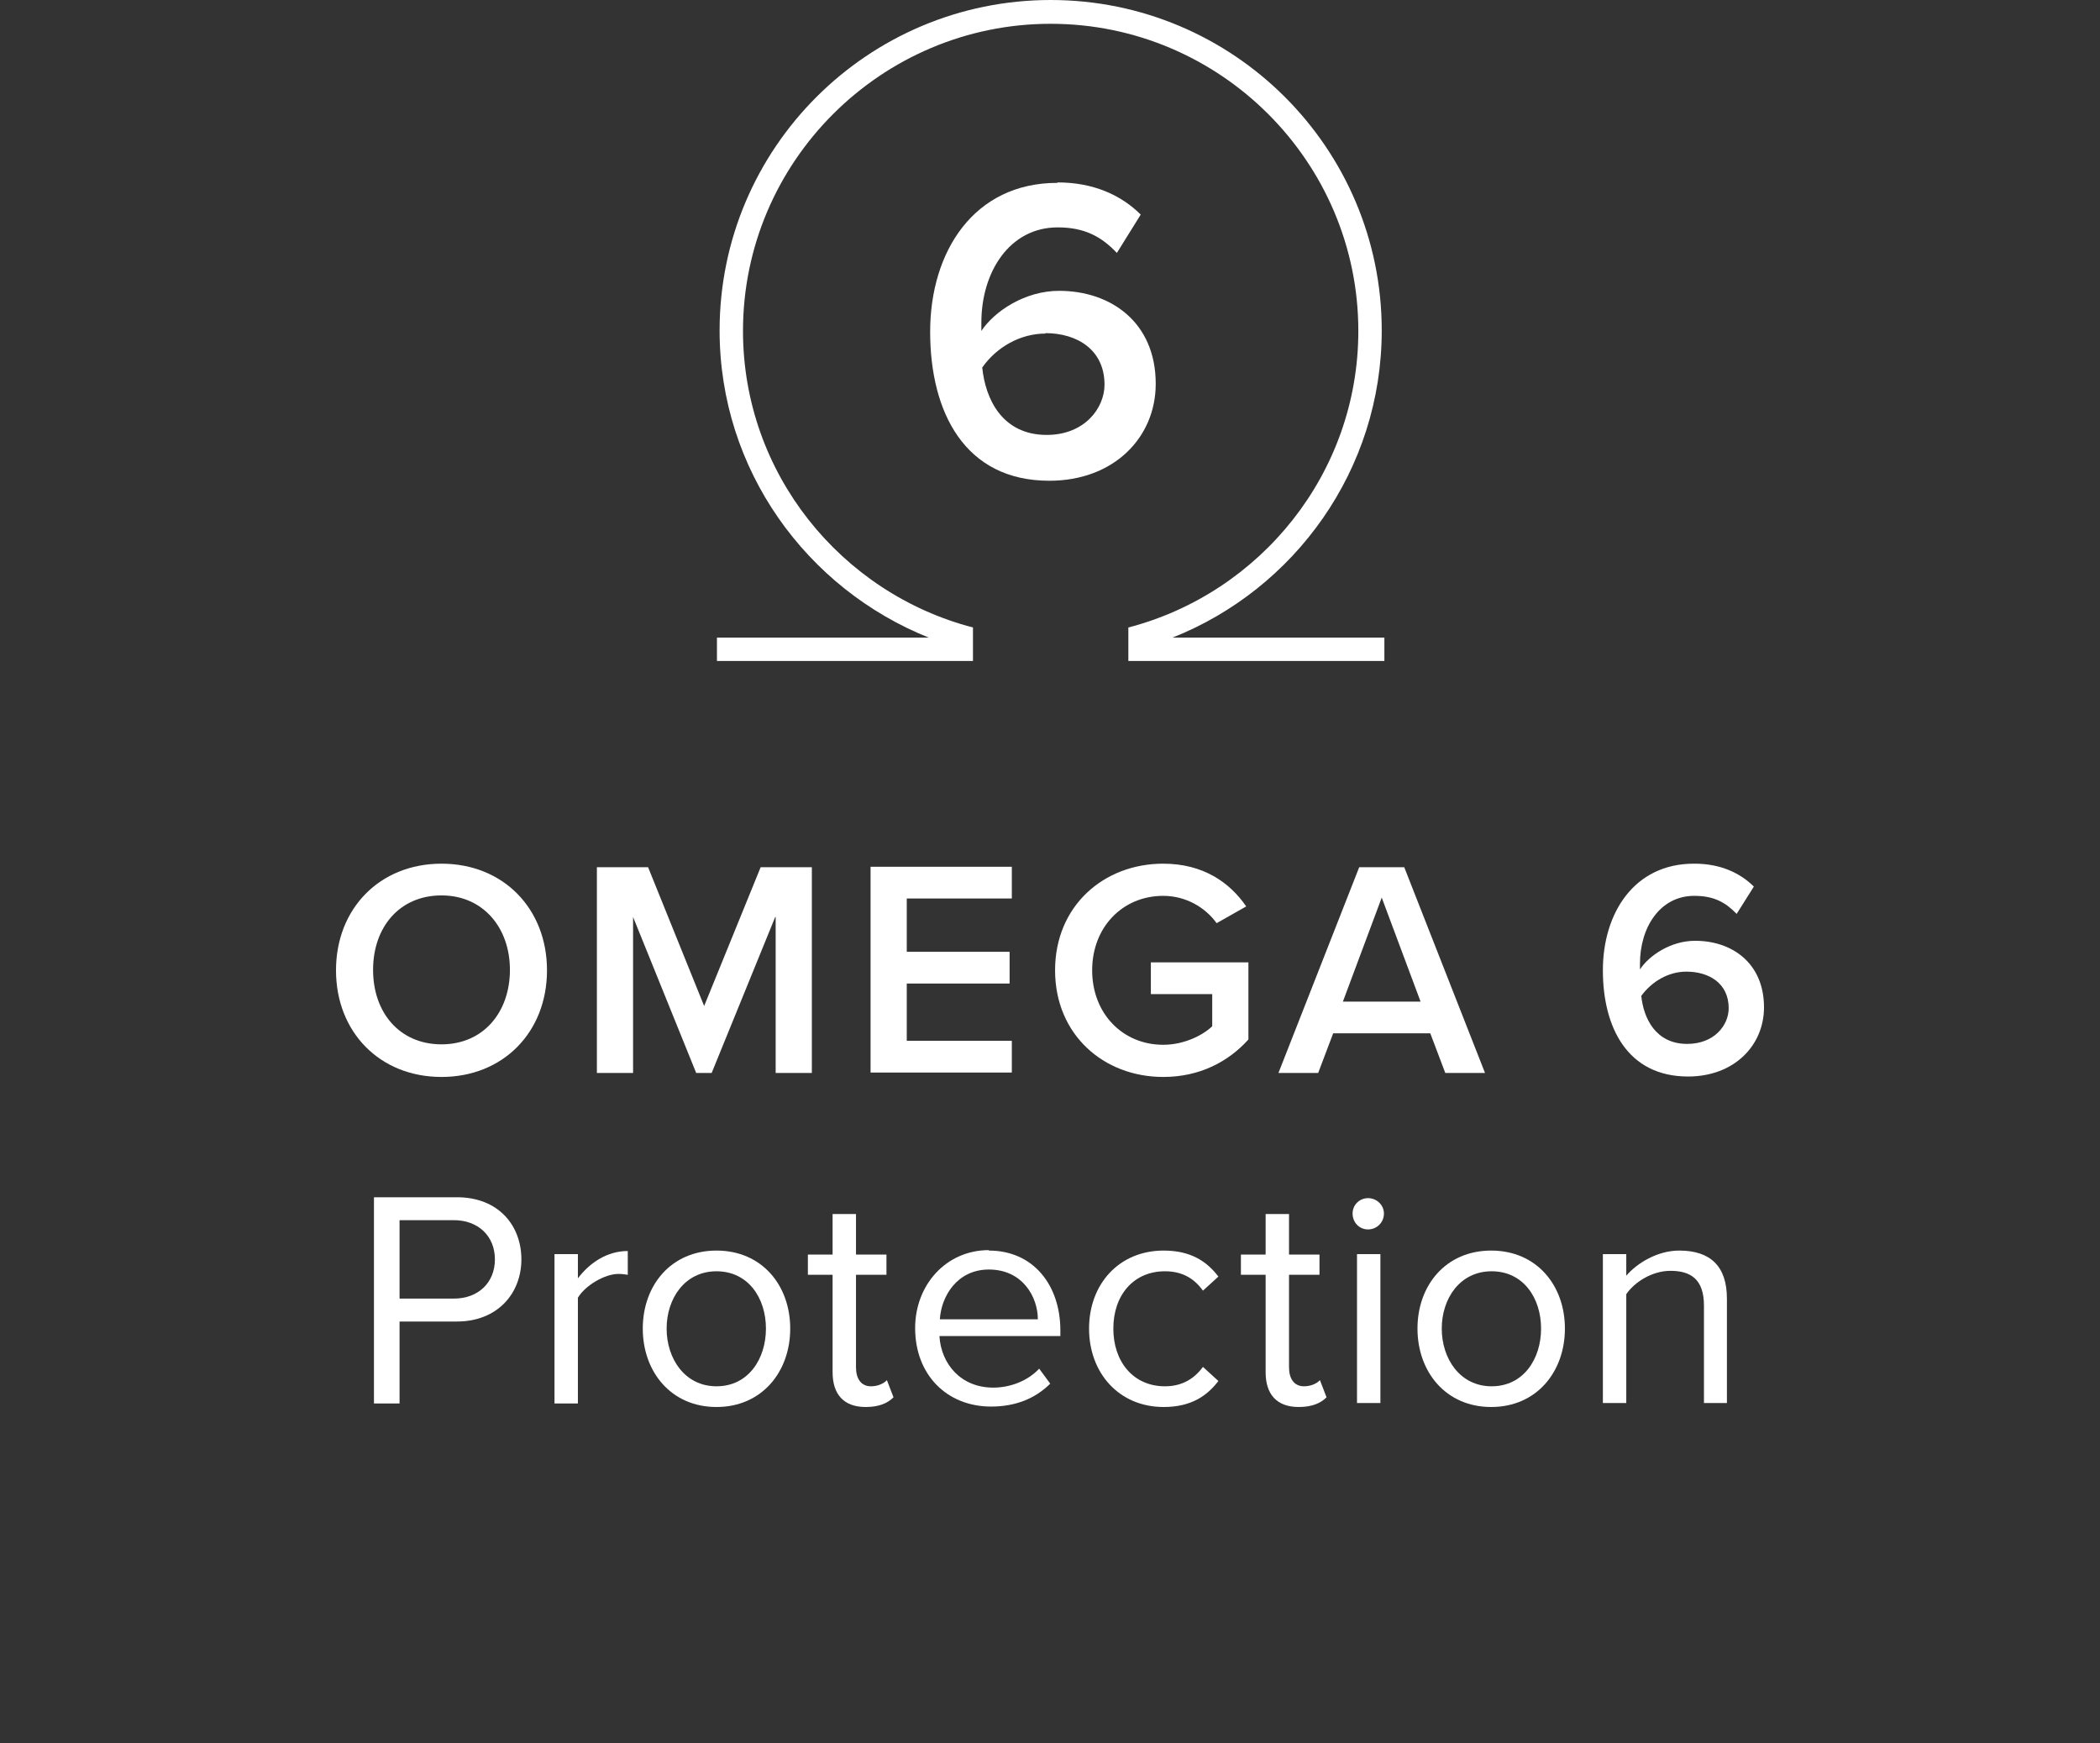
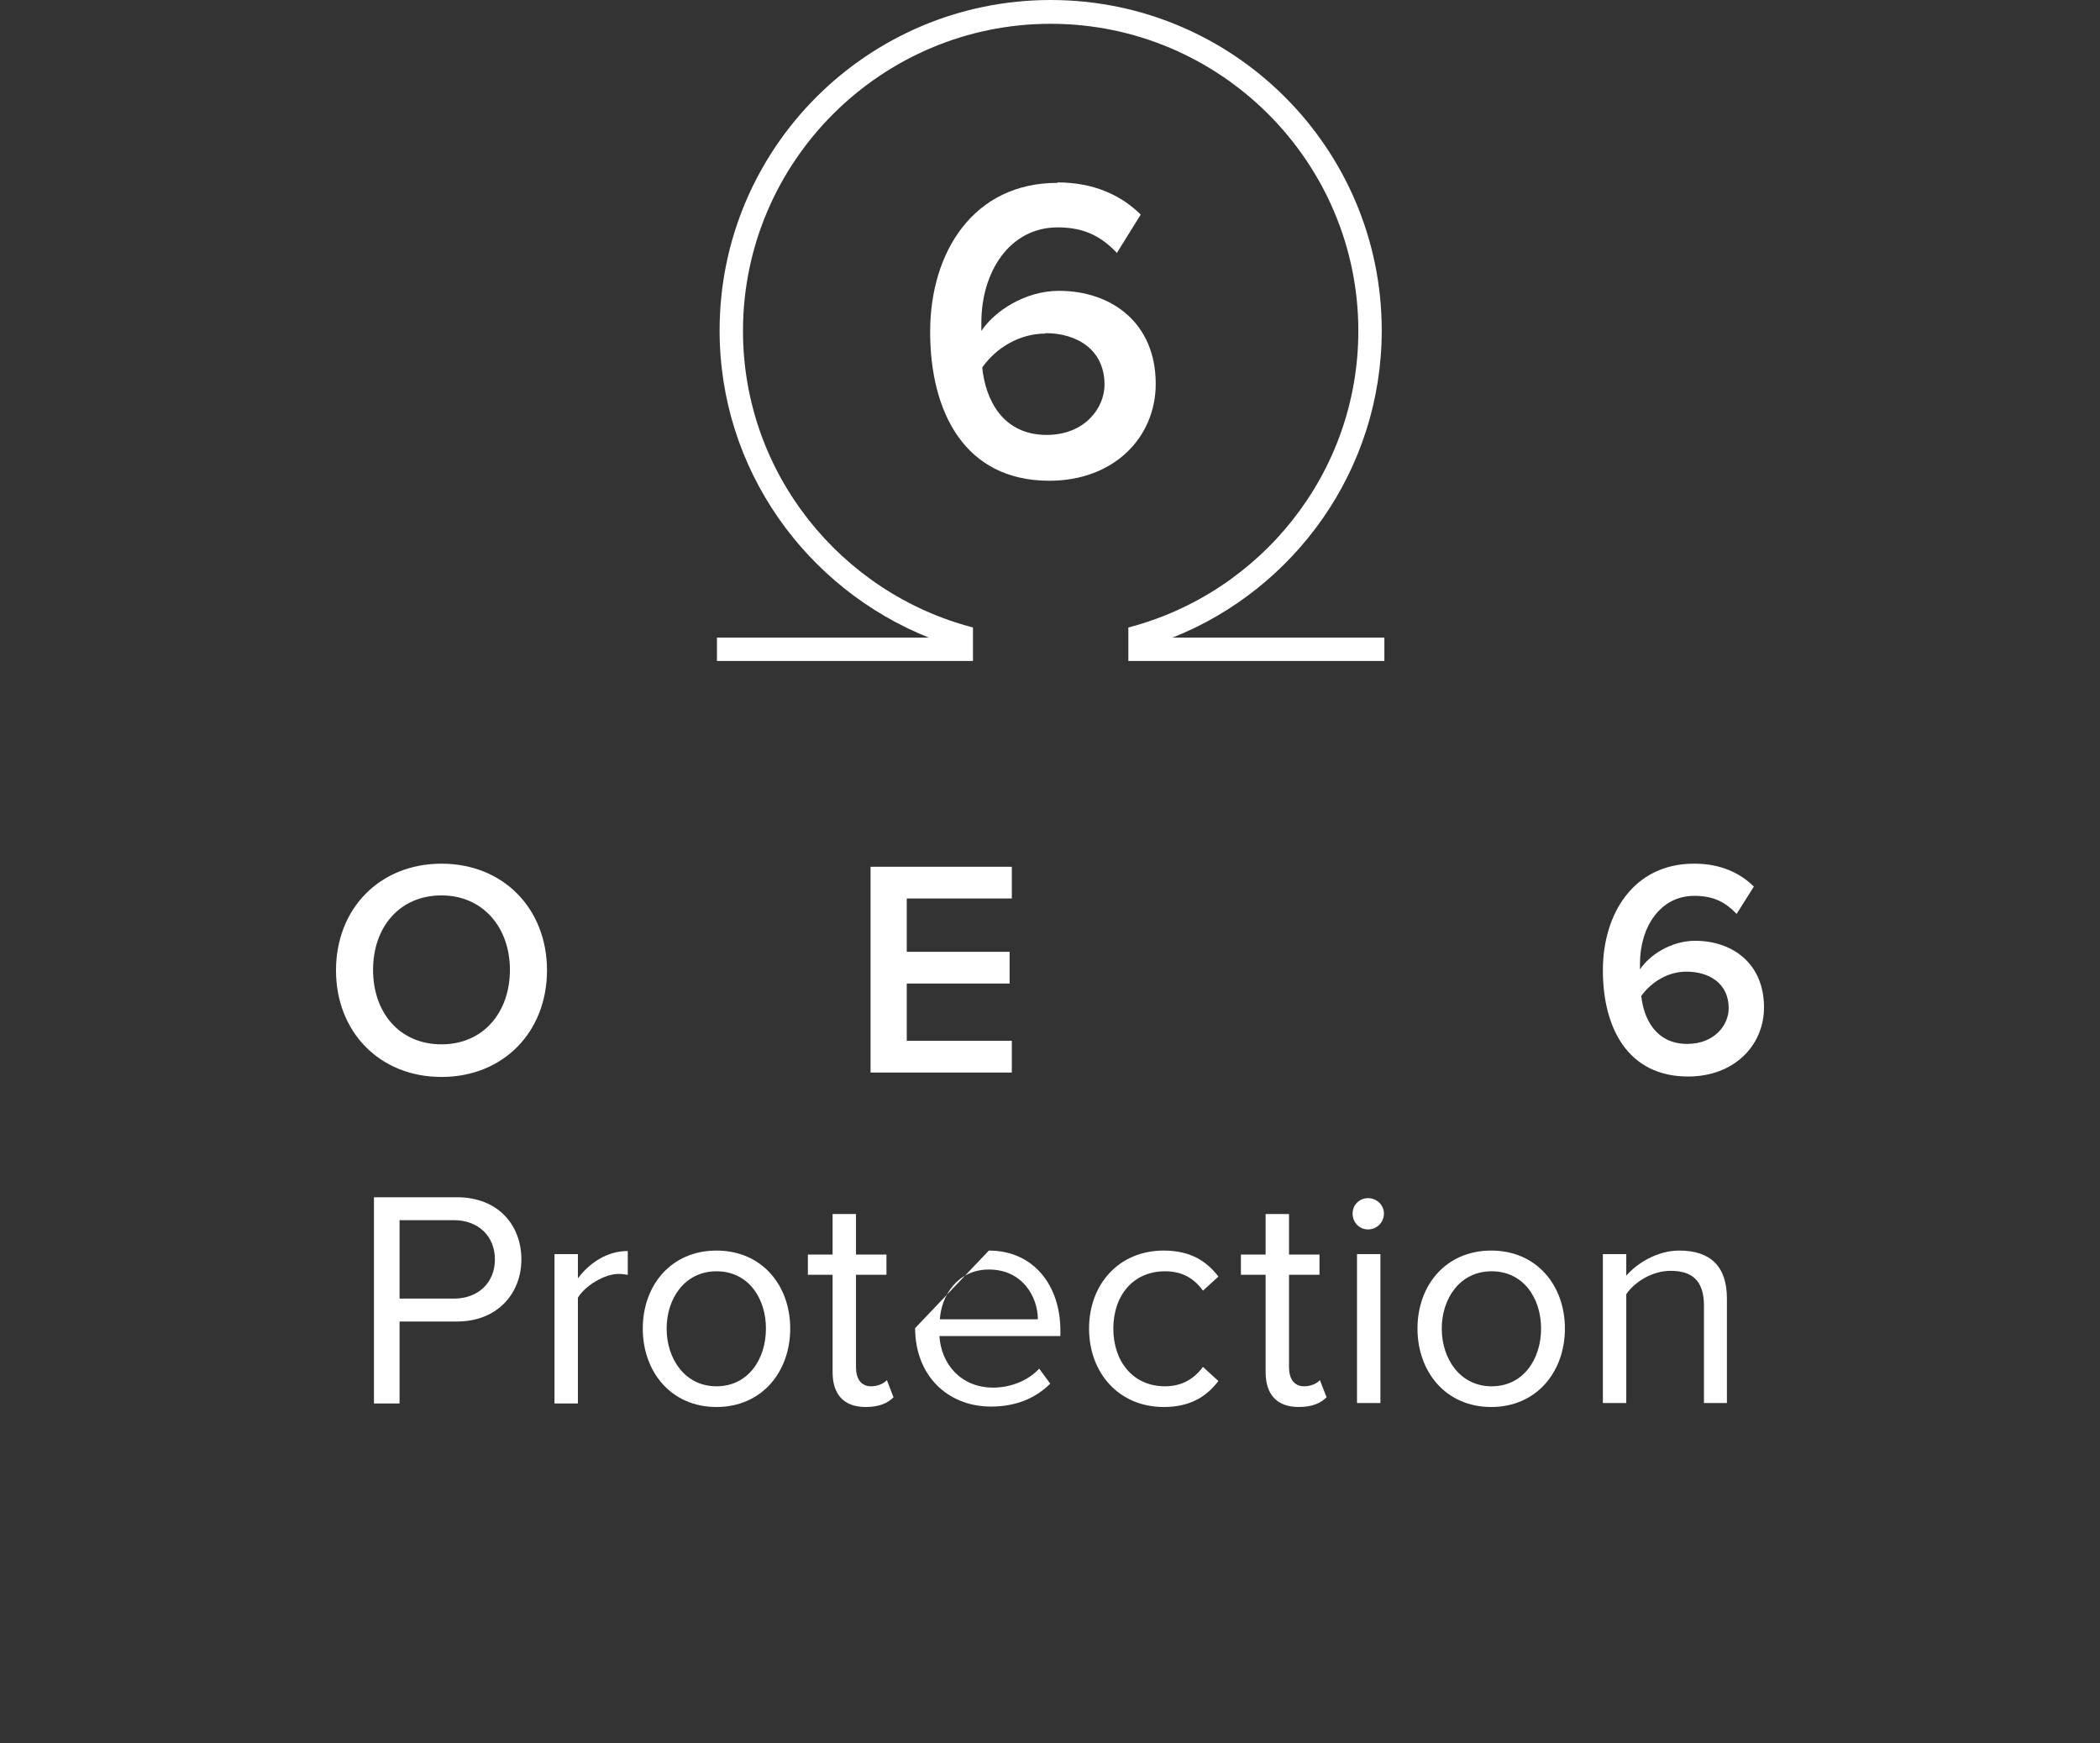
<svg xmlns="http://www.w3.org/2000/svg" width="200px" height="166px" viewBox="0 0 200 166" version="1.1">
  <rect x="0" y="0" width="200" height="166" fill="#333333" stroke="none" />
  <title>Artboard</title>
  <g id="Artboard" stroke="none" stroke-width="1" fill="none" fill-rule="evenodd">
    <g id="membralife_icon_O6_white" transform="translate(32, 0)" fill="#FFFFFF" fill-rule="nonzero">
      <g id="Group" transform="translate(0, 82.255)">
        <path d="M10.048,0 C15.933,0 20.095,4.281 20.095,10.156 C20.095,16.031 15.933,20.312 10.048,20.312 C4.162,20.312 0,16.031 0,10.156 C0,4.281 4.162,0 10.048,0 Z M10.048,3.022 C6.054,3.022 3.531,6.043 3.531,10.114 C3.531,14.185 6.054,17.206 10.048,17.206 C14.041,17.206 16.564,14.143 16.564,10.114 C16.564,6.085 13.999,3.022 10.048,3.022 Z" id="Shape" />
-         <polygon id="Path" points="41.83 5.078 35.776 19.934 34.305 19.934 28.293 5.078 28.293 19.934 24.846 19.934 24.846 0.336 29.722 0.336 35.062 13.555 40.443 0.336 45.319 0.336 45.319 19.934 41.872 19.934 41.872 5.078" />
        <polygon id="Path" points="50.911 0.294 64.364 0.294 64.364 3.315 54.358 3.315 54.358 8.393 64.153 8.393 64.153 11.415 54.358 11.415 54.358 16.871 64.364 16.871 64.364 19.892 50.911 19.892 50.911 0.294" />
-         <path d="M78.783,0 C82.609,0 85.131,1.805 86.687,4.071 L83.87,5.666 C82.819,4.197 80.969,3.064 78.783,3.064 C74.916,3.064 72.015,6.043 72.015,10.156 C72.015,14.269 74.916,17.248 78.783,17.248 C80.801,17.248 82.567,16.325 83.45,15.486 L83.45,12.422 L77.606,12.422 L77.606,9.401 L86.897,9.401 L86.897,16.745 C84.963,18.885 82.231,20.312 78.783,20.312 C73.108,20.312 68.483,16.283 68.483,10.156 C68.483,4.029 73.108,0 78.783,0 Z" id="Path" />
-         <path d="M104.26,16.157 L94.969,16.157 L93.539,19.934 L89.756,19.934 L97.449,0.336 L101.737,0.336 L109.431,19.934 L105.647,19.934 L104.218,16.157 L104.26,16.157 Z M95.936,13.136 L103.293,13.136 L99.593,3.231 L95.894,13.136 L95.936,13.136 Z" id="Shape" />
        <path d="M129.4,0 C131.838,0 133.73,0.881 135.033,2.182 L133.394,4.784 C132.343,3.693 131.249,3.064 129.358,3.064 C126.079,3.064 124.187,6.085 124.187,9.526 C124.187,9.736 124.187,9.904 124.187,10.072 C125.07,8.729 127.13,7.344 129.442,7.344 C132.973,7.344 136,9.484 136,13.681 C136,17.332 133.141,20.27 128.769,20.27 C123.01,20.27 120.655,15.612 120.655,10.156 C120.655,4.7 123.64,0 129.316,0 L129.4,0 Z M128.601,10.282 C126.919,10.282 125.322,11.205 124.313,12.59 C124.523,14.688 125.658,17.164 128.685,17.164 C131.291,17.164 132.637,15.36 132.637,13.765 C132.637,11.373 130.745,10.282 128.601,10.282 L128.601,10.282 Z" id="Shape" />
      </g>
      <g id="Group" transform="translate(3.615, 114.024)">
        <path d="M0,19.598 L0,0 L7.904,0 C11.855,0 14.041,2.686 14.041,5.917 C14.041,9.149 11.771,11.835 7.904,11.835 L2.438,11.835 L2.438,19.64 L0,19.64 L0,19.598 Z M7.609,2.182 L2.438,2.182 L2.438,9.652 L7.609,9.652 C9.921,9.652 11.519,8.142 11.519,5.917 C11.519,3.693 9.921,2.182 7.609,2.182 Z" id="Shape" />
        <path d="M17.194,19.598 L17.194,5.414 L19.423,5.414 L19.423,7.722 C20.558,6.211 22.239,5.12 24.173,5.12 L24.173,7.386 C23.921,7.344 23.627,7.302 23.29,7.302 C21.945,7.302 20.095,8.435 19.423,9.568 L19.423,19.64 L17.194,19.64 L17.194,19.598 Z" id="Path" />
        <path d="M25.602,12.506 C25.602,8.393 28.293,5.078 32.623,5.078 C36.953,5.078 39.644,8.393 39.644,12.506 C39.644,16.619 36.953,19.976 32.623,19.976 C28.293,19.976 25.602,16.619 25.602,12.506 Z M37.332,12.506 C37.332,9.61 35.65,7.05 32.623,7.05 C29.596,7.05 27.873,9.652 27.873,12.506 C27.873,15.36 29.596,18.004 32.623,18.004 C35.65,18.004 37.332,15.402 37.332,12.506 Z" id="Shape" />
        <path d="M43.68,16.661 L43.68,7.386 L41.326,7.386 L41.326,5.456 L43.68,5.456 L43.68,1.595 L45.908,1.595 L45.908,5.456 L48.809,5.456 L48.809,7.386 L45.908,7.386 L45.908,16.199 C45.908,17.248 46.37,18.004 47.337,18.004 C47.968,18.004 48.556,17.752 48.851,17.416 L49.481,19.053 C48.935,19.598 48.136,19.976 46.833,19.976 C44.731,19.976 43.68,18.759 43.68,16.661 Z" id="Path" />
-         <path d="M58.562,5.078 C62.85,5.078 65.372,8.435 65.372,12.674 L65.372,13.22 L53.853,13.22 C54.022,15.905 55.913,18.13 58.982,18.13 C60.58,18.13 62.262,17.5 63.355,16.325 L64.406,17.752 C62.976,19.179 61.084,19.934 58.772,19.934 C54.568,19.934 51.541,16.913 51.541,12.464 C51.541,8.351 54.484,5.036 58.562,5.036 L58.562,5.078 Z M53.896,11.625 L63.228,11.625 C63.228,9.526 61.799,6.883 58.562,6.883 C55.535,6.883 54.022,9.443 53.896,11.625 Z" id="Shape" />
+         <path d="M58.562,5.078 C62.85,5.078 65.372,8.435 65.372,12.674 L65.372,13.22 L53.853,13.22 C54.022,15.905 55.913,18.13 58.982,18.13 C60.58,18.13 62.262,17.5 63.355,16.325 L64.406,17.752 C62.976,19.179 61.084,19.934 58.772,19.934 C54.568,19.934 51.541,16.913 51.541,12.464 L58.562,5.078 Z M53.896,11.625 L63.228,11.625 C63.228,9.526 61.799,6.883 58.562,6.883 C55.535,6.883 54.022,9.443 53.896,11.625 Z" id="Shape" />
        <path d="M75.21,5.078 C77.816,5.078 79.33,6.127 80.423,7.554 L78.951,8.897 C78.027,7.596 76.807,7.05 75.336,7.05 C72.309,7.05 70.417,9.359 70.417,12.506 C70.417,15.654 72.309,18.004 75.336,18.004 C76.807,18.004 78.027,17.416 78.951,16.157 L80.423,17.5 C79.33,18.927 77.816,19.976 75.21,19.976 C70.964,19.976 68.105,16.745 68.105,12.506 C68.105,8.267 70.964,5.078 75.21,5.078 L75.21,5.078 Z" id="Path" />
        <path d="M84.921,16.661 L84.921,7.386 L82.567,7.386 L82.567,5.456 L84.921,5.456 L84.921,1.595 L87.149,1.595 L87.149,5.456 L90.05,5.456 L90.05,7.386 L87.149,7.386 L87.149,16.199 C87.149,17.248 87.612,18.004 88.579,18.004 C89.209,18.004 89.798,17.752 90.092,17.416 L90.723,19.053 C90.176,19.598 89.377,19.976 88.074,19.976 C85.972,19.976 84.921,18.759 84.921,16.661 Z" id="Path" />
        <path d="M93.203,1.553 C93.203,0.713 93.876,0.084 94.674,0.084 C95.473,0.084 96.188,0.713 96.188,1.553 C96.188,2.392 95.515,3.064 94.674,3.064 C93.834,3.064 93.203,2.392 93.203,1.553 Z M93.623,19.598 L93.623,5.414 L95.852,5.414 L95.852,19.598 L93.623,19.598 Z" id="Shape" />
        <path d="M99.383,12.506 C99.383,8.393 102.074,5.078 106.404,5.078 C110.734,5.078 113.424,8.393 113.424,12.506 C113.424,16.619 110.734,19.976 106.404,19.976 C102.074,19.976 99.383,16.619 99.383,12.506 Z M111.154,12.506 C111.154,9.61 109.473,7.05 106.446,7.05 C103.419,7.05 101.695,9.652 101.695,12.506 C101.695,15.36 103.419,18.004 106.446,18.004 C109.473,18.004 111.154,15.402 111.154,12.506 Z" id="Shape" />
        <path d="M126.667,19.598 L126.667,10.324 C126.667,7.806 125.406,7.008 123.472,7.008 C121.748,7.008 120.067,8.058 119.268,9.233 L119.268,19.598 L117.04,19.598 L117.04,5.414 L119.268,5.414 L119.268,7.47 C120.277,6.295 122.211,5.078 124.313,5.078 C127.298,5.078 128.853,6.589 128.853,9.652 L128.853,19.598 L126.625,19.598 L126.667,19.598 Z" id="Path" />
      </g>
      <g id="Group" transform="translate(36.281, 0)">
        <path d="M43.385,60.726 C55.031,56.11 63.313,44.737 63.313,31.475 C63.313,14.101 49.187,0 31.782,0 C14.378,0 0.252,14.101 0.252,31.475 C0.252,44.737 8.534,56.068 20.179,60.726 L0,60.726 L0,62.95 L24.383,62.95 L24.383,59.761 C11.813,56.487 2.48,45.072 2.48,31.517 C2.48,15.402 15.639,2.266 31.782,2.266 C47.926,2.266 61.084,15.402 61.084,31.517 C61.084,45.072 51.751,56.487 39.181,59.761 L39.181,62.95 L63.565,62.95 L63.565,60.726 L43.385,60.726 Z" id="Path" />
        <path d="M32.455,17.374 C35.86,17.374 38.509,18.591 40.359,20.438 L38.088,24.089 C36.659,22.578 35.062,21.655 32.455,21.655 C27.873,21.655 25.182,25.894 25.182,30.72 C25.182,31.013 25.182,31.265 25.182,31.517 C26.401,29.671 29.302,27.698 32.581,27.698 C37.542,27.698 41.788,30.72 41.788,36.553 C41.788,41.673 37.794,45.786 31.656,45.786 C23.585,45.786 20.305,39.239 20.305,31.601 C20.305,23.963 24.467,17.416 32.413,17.416 L32.455,17.374 Z M31.278,31.769 C28.924,31.769 26.653,33.028 25.266,35 C25.56,37.98 27.158,41.421 31.404,41.421 C35.019,41.421 36.911,38.861 36.911,36.637 C36.911,33.28 34.263,31.727 31.278,31.727 L31.278,31.769 Z" id="Shape" />
      </g>
    </g>
  </g>
</svg>